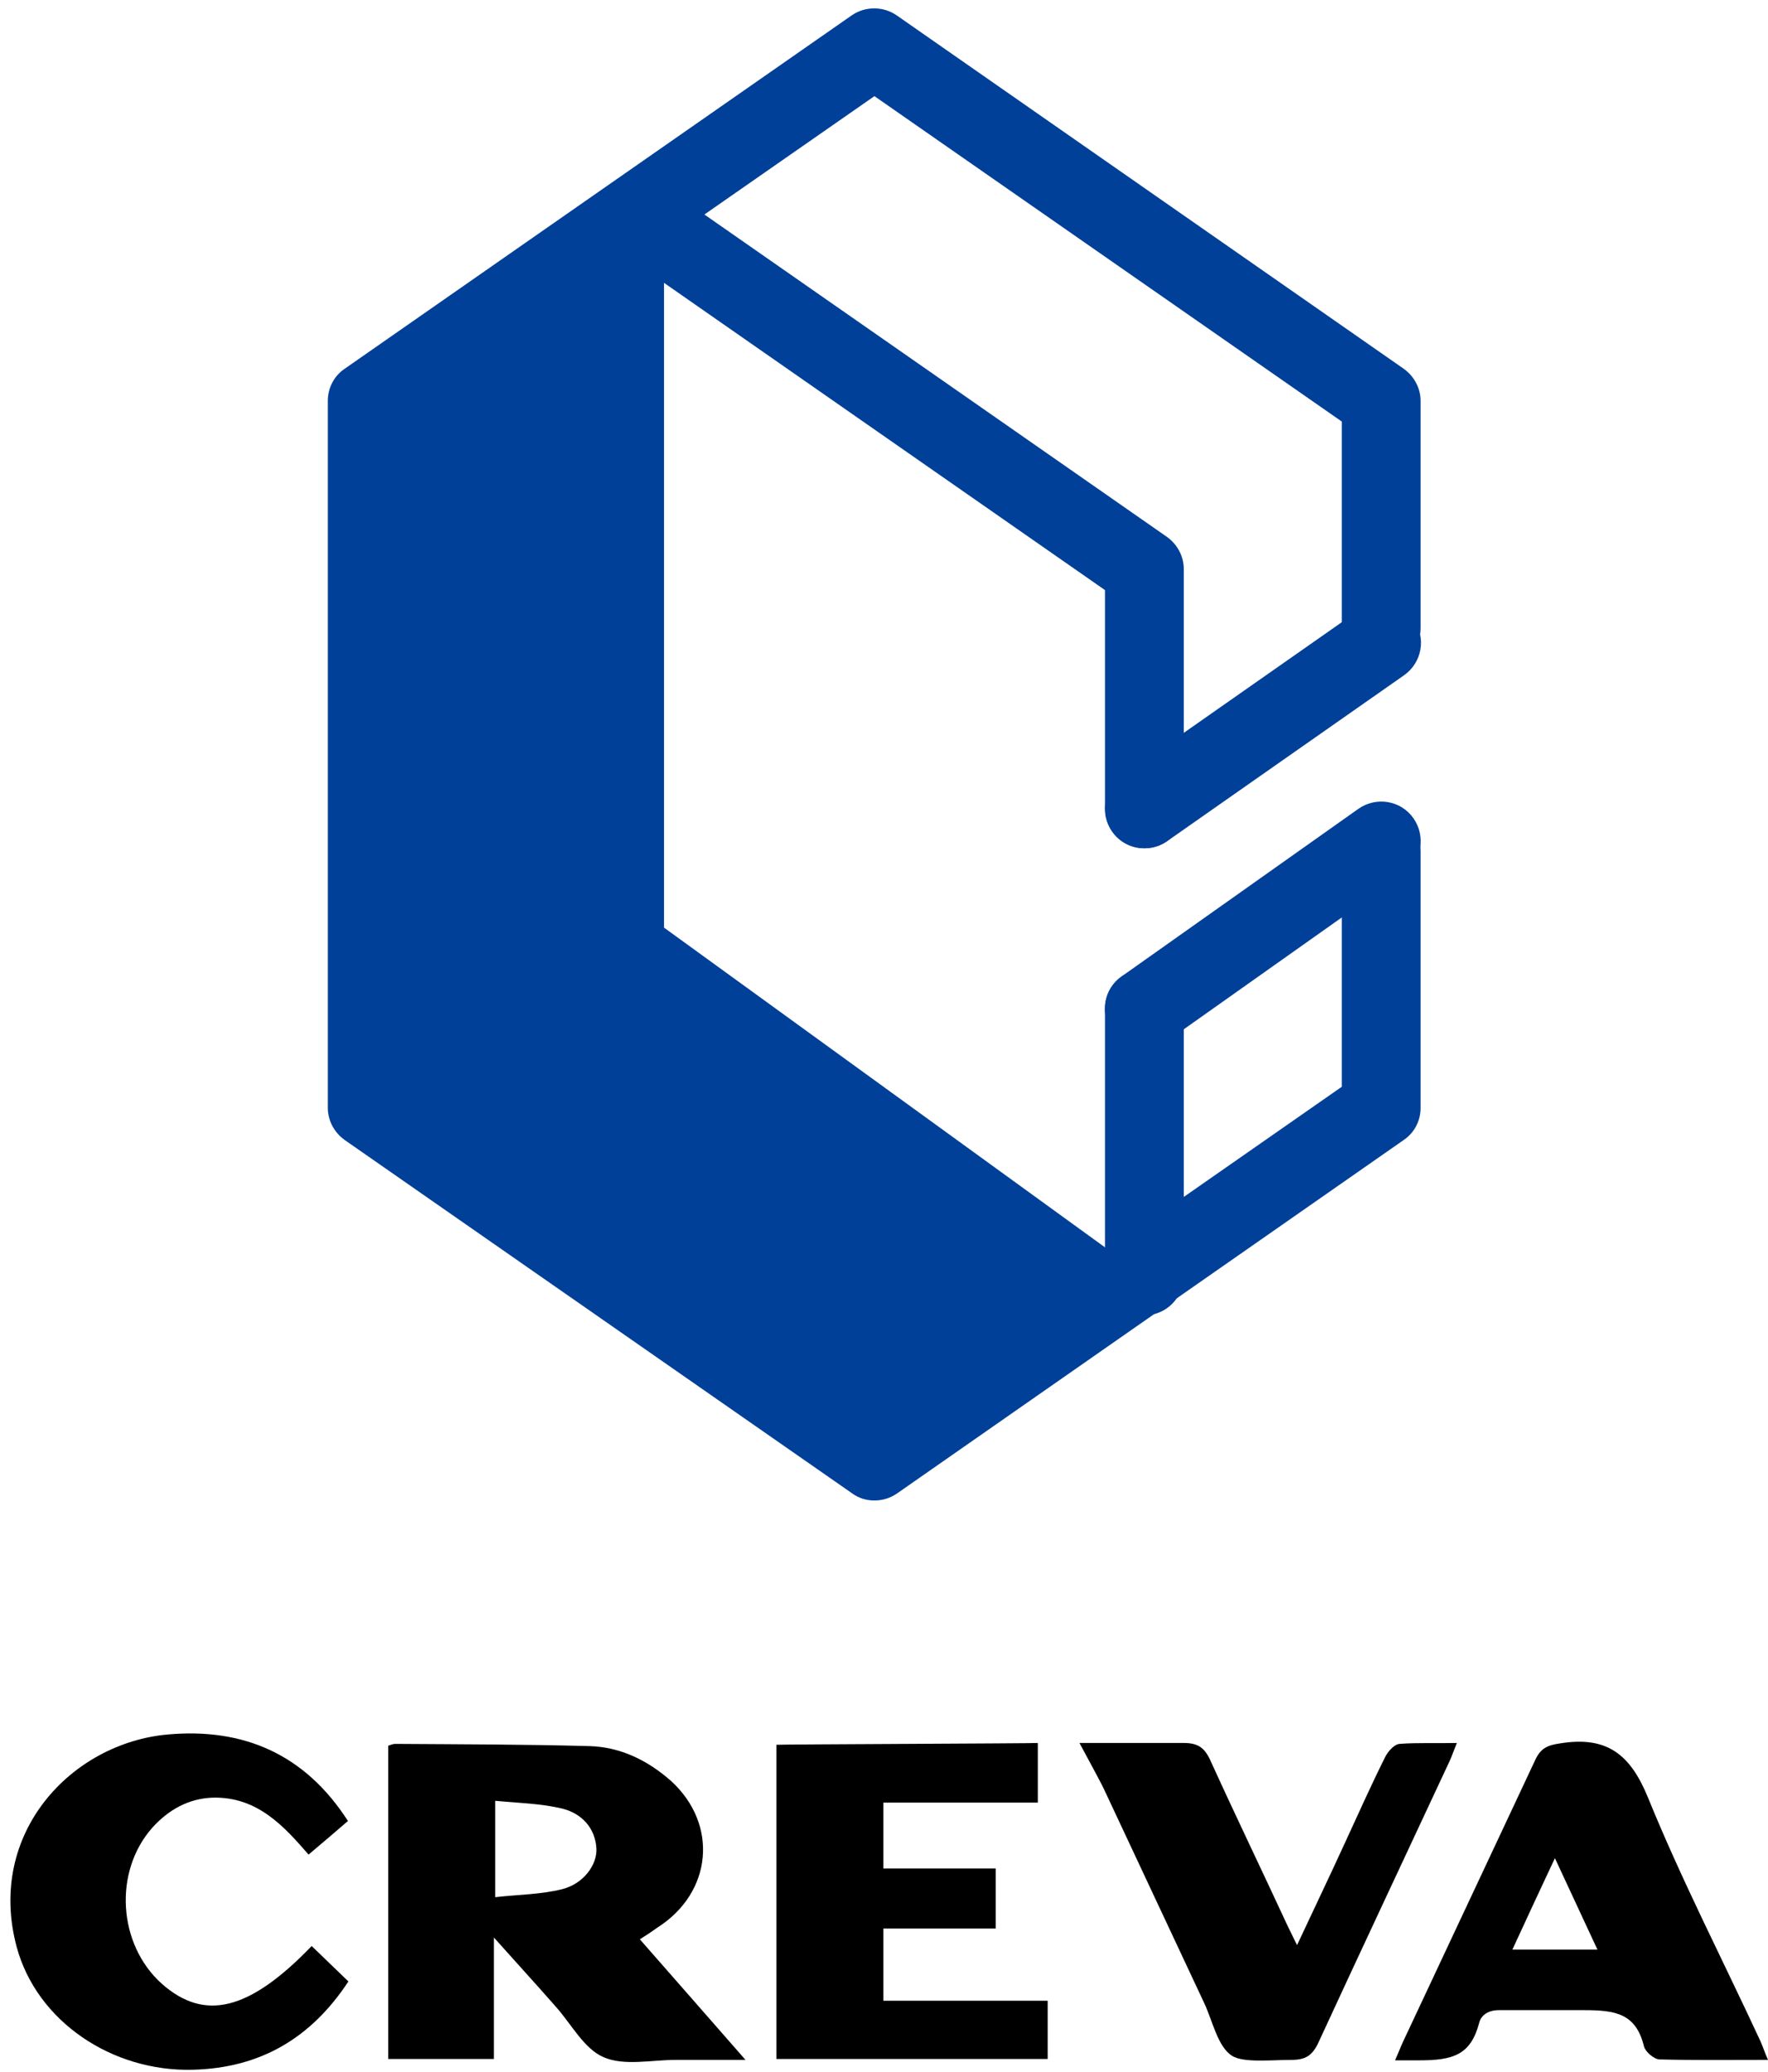
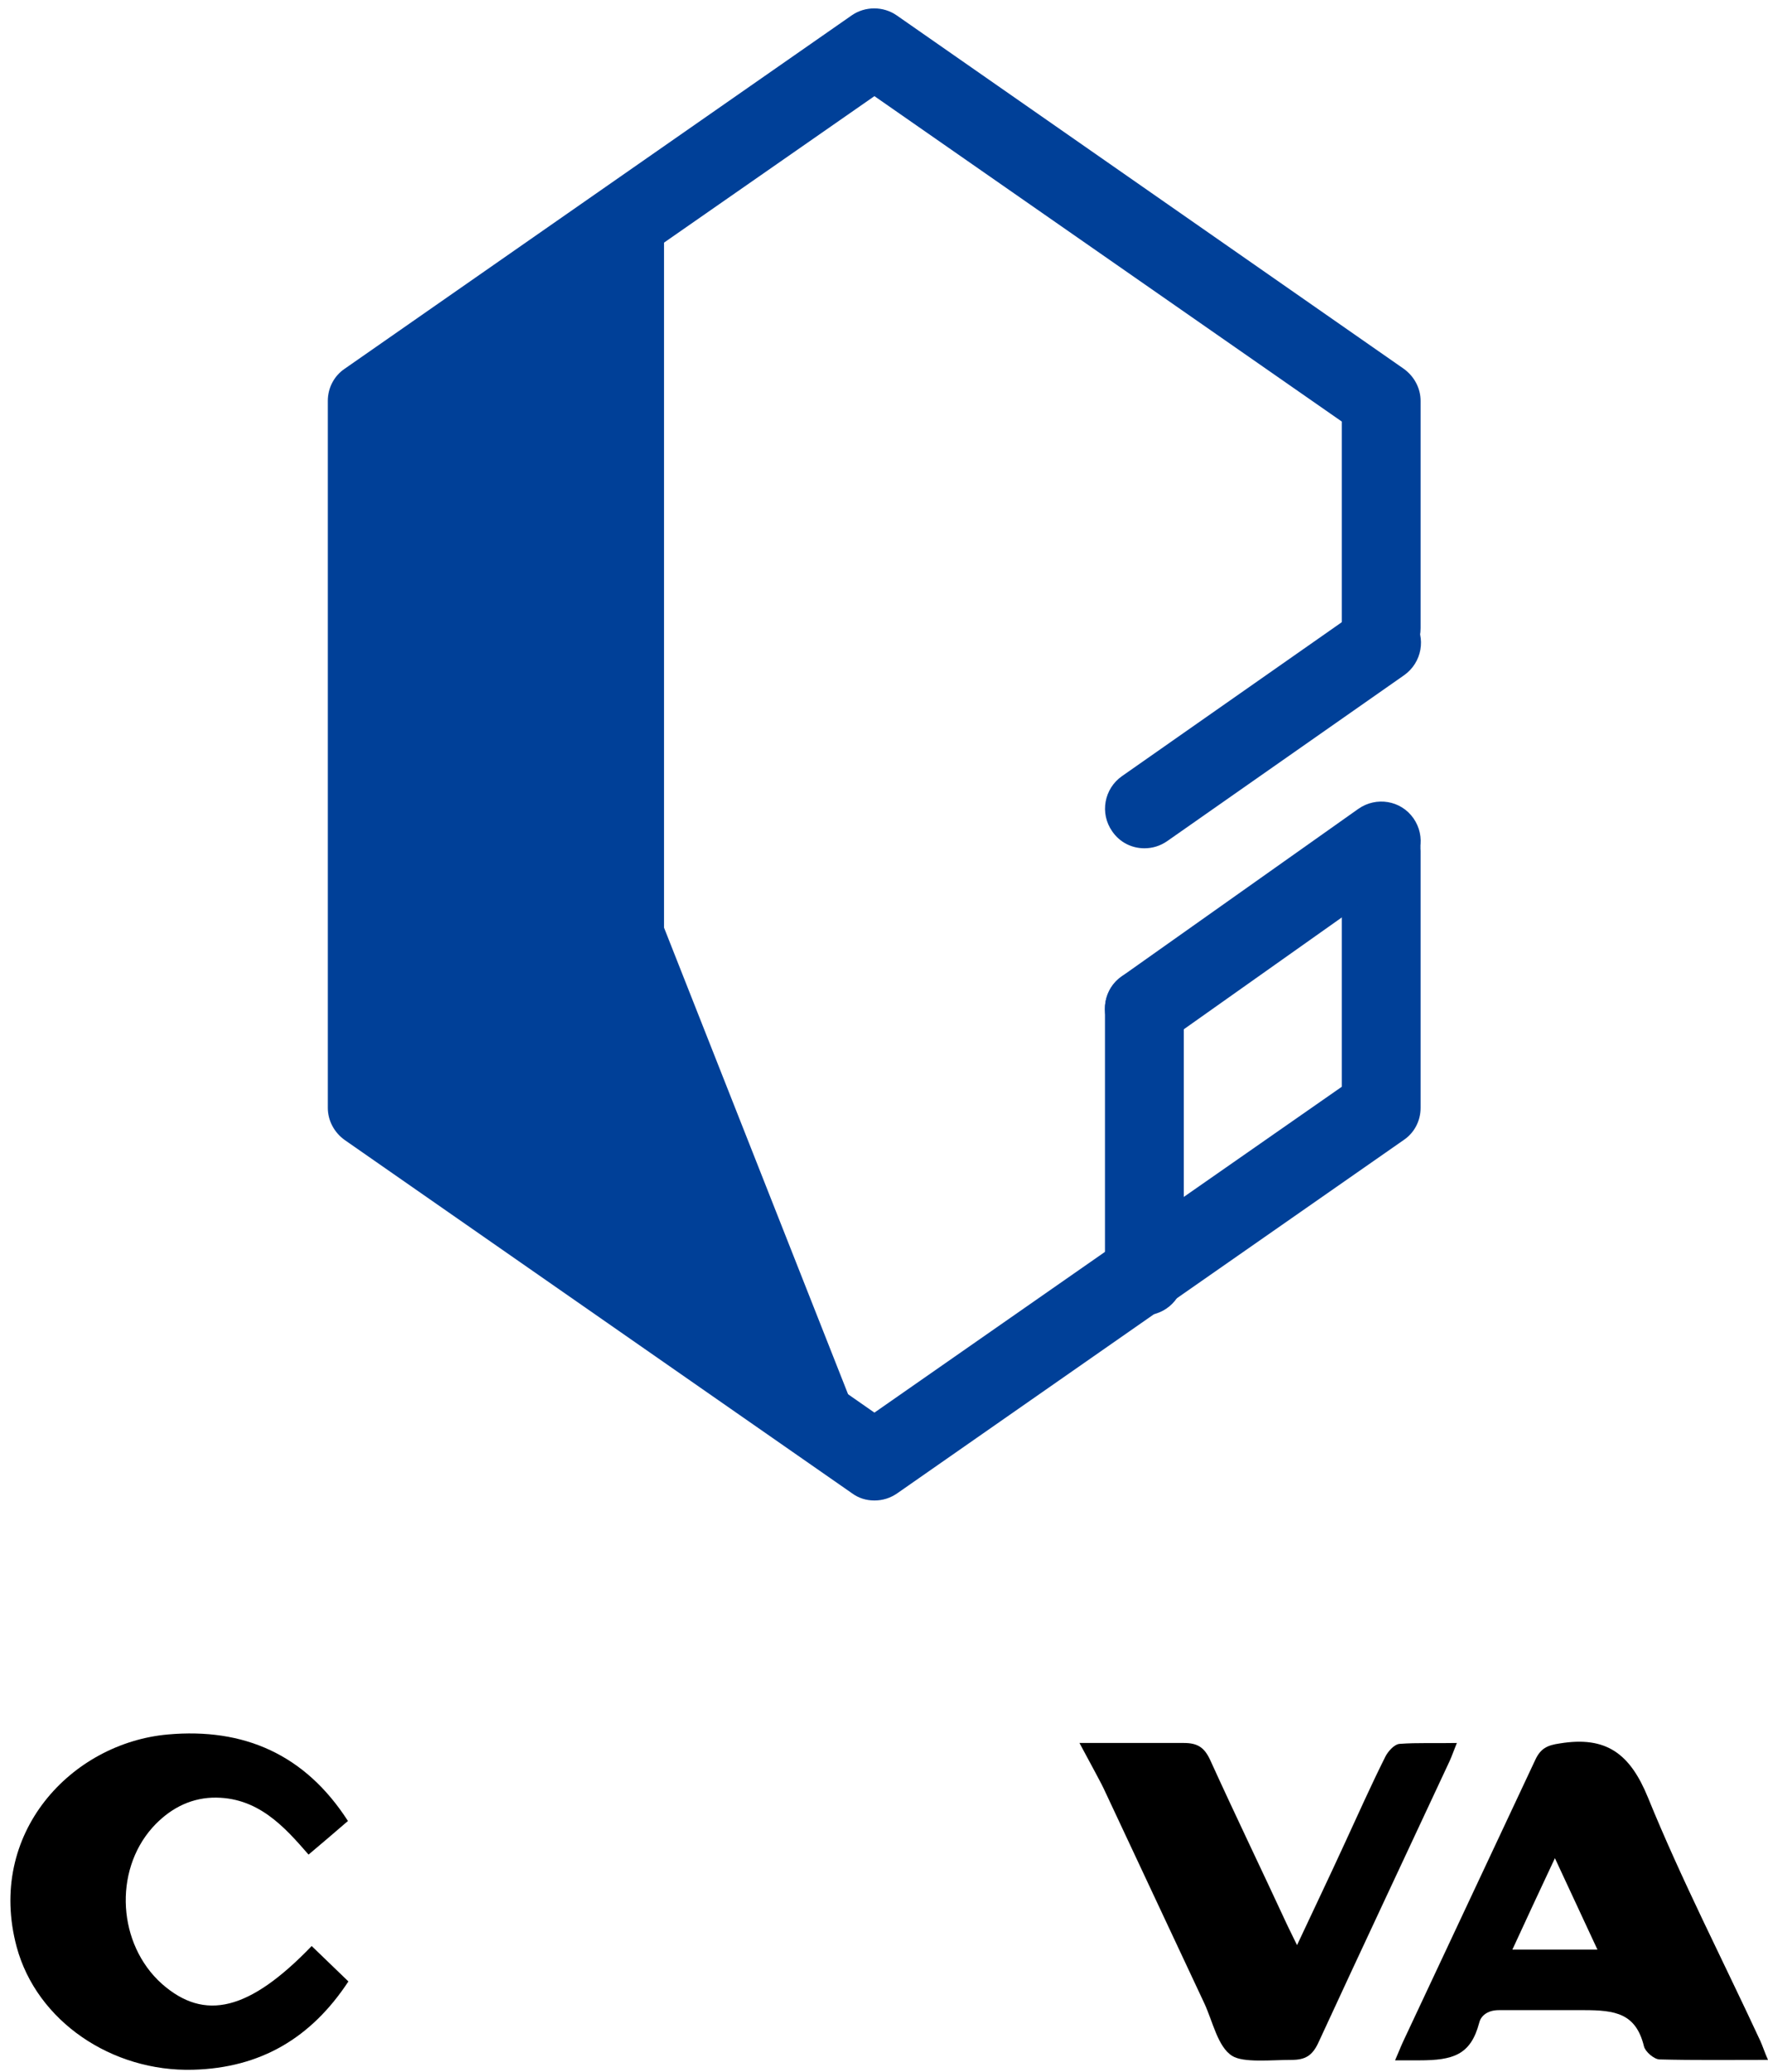
<svg xmlns="http://www.w3.org/2000/svg" width="163" height="191" viewBox="0 0 163 191" fill="none">
  <path d="M80.617 138.295C79.874 138.295 79.173 138.089 78.554 137.634L31.79 105.079C30.8 104.377 30.222 103.262 30.222 102.105V36.954C30.222 35.756 30.8 34.64 31.79 33.979L78.512 1.424C79.751 0.557 81.443 0.557 82.681 1.424L129.403 33.979C130.394 34.682 130.972 35.797 130.972 36.954V57.9C130.972 59.924 129.362 61.535 127.339 61.535C125.317 61.535 123.707 59.924 123.707 57.9V38.854L80.617 8.861L37.527 38.854V100.163L80.617 130.198L123.707 100.163V78.432C123.707 76.408 125.317 74.797 127.339 74.797C129.362 74.797 130.972 76.408 130.972 78.432V102.105C130.972 103.303 130.394 104.418 129.403 105.079L82.722 137.634C82.062 138.089 81.36 138.295 80.617 138.295Z" fill="#004098" />
  <path d="M105.506 96.61C104.35 96.61 103.235 96.073 102.534 95.081C101.378 93.429 101.75 91.156 103.401 90L125.234 74.549C126.885 73.392 129.155 73.764 130.311 75.416C131.467 77.069 131.095 79.341 129.444 80.498L107.61 95.949C106.991 96.362 106.248 96.61 105.506 96.61Z" fill="#004098" />
  <path d="M105.506 78.184C104.35 78.184 103.236 77.647 102.534 76.615C101.378 74.962 101.791 72.69 103.442 71.533L125.276 56.247C126.927 55.09 129.197 55.504 130.352 57.156C131.508 58.809 131.095 61.081 129.444 62.238L107.611 77.523C106.95 77.978 106.249 78.184 105.506 78.184Z" fill="#004098" />
-   <path d="M61.219 21.791V85.497L105.506 117.597L80.617 134.66L33.895 102.105V36.953" fill="#004098" />
-   <path d="M105.506 78.184C103.483 78.184 101.873 76.573 101.873 74.549V54.388L56.678 22.907C55.028 21.75 54.615 19.478 55.77 17.826C56.926 16.173 59.196 15.76 60.847 16.917L107.569 49.472C108.56 50.174 109.138 51.289 109.138 52.446V74.549C109.138 76.573 107.528 78.184 105.506 78.184Z" fill="#004098" />
+   <path d="M61.219 21.791V85.497L80.617 134.66L33.895 102.105V36.953" fill="#004098" />
  <path d="M105.505 121.233C103.483 121.233 101.873 119.622 101.873 117.597V92.975C101.873 90.95 103.483 89.339 105.505 89.339C107.528 89.339 109.138 90.95 109.138 92.975V117.597C109.138 119.58 107.528 121.233 105.505 121.233Z" fill="#004098" />
-   <path d="M58.99 178.741C62.209 182.418 65.305 185.93 68.731 189.855C66.337 189.855 64.314 189.855 62.292 189.855C60.063 189.855 57.545 190.433 55.647 189.607C53.831 188.822 52.675 186.55 51.23 184.938C49.456 182.914 47.639 180.931 45.535 178.576C45.535 182.584 45.535 186.136 45.535 189.772C42.191 189.772 39.096 189.772 35.794 189.772C35.794 180.187 35.794 170.561 35.794 160.894C35.959 160.853 36.207 160.729 36.413 160.729C42.398 160.77 48.383 160.77 54.367 160.935C57.215 161.018 59.733 162.257 61.879 164.158C66.254 168.165 65.676 174.445 60.599 177.667C60.145 177.998 59.65 178.328 58.99 178.741ZM45.658 174.858C47.846 174.61 49.91 174.61 51.849 174.114C53.789 173.619 55.069 171.883 54.986 170.355C54.862 168.454 53.624 167.174 51.932 166.719C49.951 166.223 47.846 166.182 45.658 165.976C45.658 169.074 45.658 171.759 45.658 174.858Z" fill="black" />
  <path d="M163 189.854C159.492 189.854 156.231 189.896 153.012 189.813C152.516 189.813 151.691 189.111 151.567 188.615C150.824 185.558 148.926 185.269 145.995 185.269C142.941 185.269 140.795 185.269 138.194 185.269C137.039 185.269 136.502 185.888 136.378 186.425C135.594 189.4 133.984 189.896 130.848 189.896C130.187 189.896 129.527 189.896 128.619 189.896C128.908 189.235 129.114 188.698 129.362 188.161C133.407 179.526 137.493 170.85 141.538 162.216C142.033 161.142 142.652 160.852 143.808 160.687C148.1 159.985 150.288 161.637 151.939 165.686C155.034 173.288 158.831 180.642 162.298 188.119C162.505 188.574 162.67 189.111 163 189.854ZM147.275 179.691C145.954 176.841 144.716 174.197 143.354 171.263C141.95 174.238 140.712 176.923 139.433 179.691C142.074 179.691 144.509 179.691 147.275 179.691Z" fill="black" />
  <path d="M28.736 179.361C29.892 180.476 30.965 181.509 32.121 182.625C28.695 187.83 24.031 190.598 17.799 190.763C10.328 190.97 3.394 186.302 1.537 179.444C-1.27 168.991 6.572 160.646 15.487 159.861C22.462 159.241 28.117 161.679 32.079 167.835C30.882 168.867 29.727 169.859 28.447 170.933C26.218 168.372 23.742 165.562 19.573 165.686C17.386 165.769 15.528 166.802 14.043 168.454C10.452 172.503 10.864 179.196 14.909 182.831C18.872 186.343 22.999 185.31 28.736 179.361Z" fill="black" />
-   <path d="M71.578 160.811C71.578 170.603 71.578 180.146 71.578 189.772C79.585 189.772 96.59 189.772 96.59 189.772V184.401C96.59 184.401 86.066 184.401 81.443 184.401C81.443 181.798 81.443 180.311 81.443 177.75C84.703 177.75 91.802 177.75 91.802 177.75V172.214C91.802 172.214 84.58 172.214 81.443 172.214C81.443 170.396 81.443 167.876 81.443 166.141C86.148 166.141 95.682 166.141 95.682 166.141V160.646C95.682 160.687 72.115 160.77 71.578 160.811Z" fill="black" />
  <path d="M129.032 160.729C128.536 160.77 127.958 161.431 127.711 161.927C126.39 164.571 125.193 167.256 123.955 169.941C122.552 172.999 121.107 176.015 119.58 179.278C119.208 178.493 118.919 177.956 118.672 177.419C116.319 172.338 113.884 167.297 111.573 162.216C111.036 161.059 110.417 160.646 109.138 160.646C106.455 160.646 102.204 160.646 99.521 160.646L100.965 163.331C101.461 164.24 101.708 164.736 101.915 165.19C104.969 171.677 107.982 178.163 111.036 184.649C111.82 186.343 112.274 188.656 113.595 189.483C114.627 190.144 117.227 189.855 119.085 189.855C120.364 189.855 120.983 189.441 121.52 188.326C125.523 179.65 129.609 170.974 133.654 162.299C133.861 161.844 134.026 161.348 134.315 160.646C132.375 160.687 130.682 160.605 129.032 160.729Z" fill="black" />
</svg>